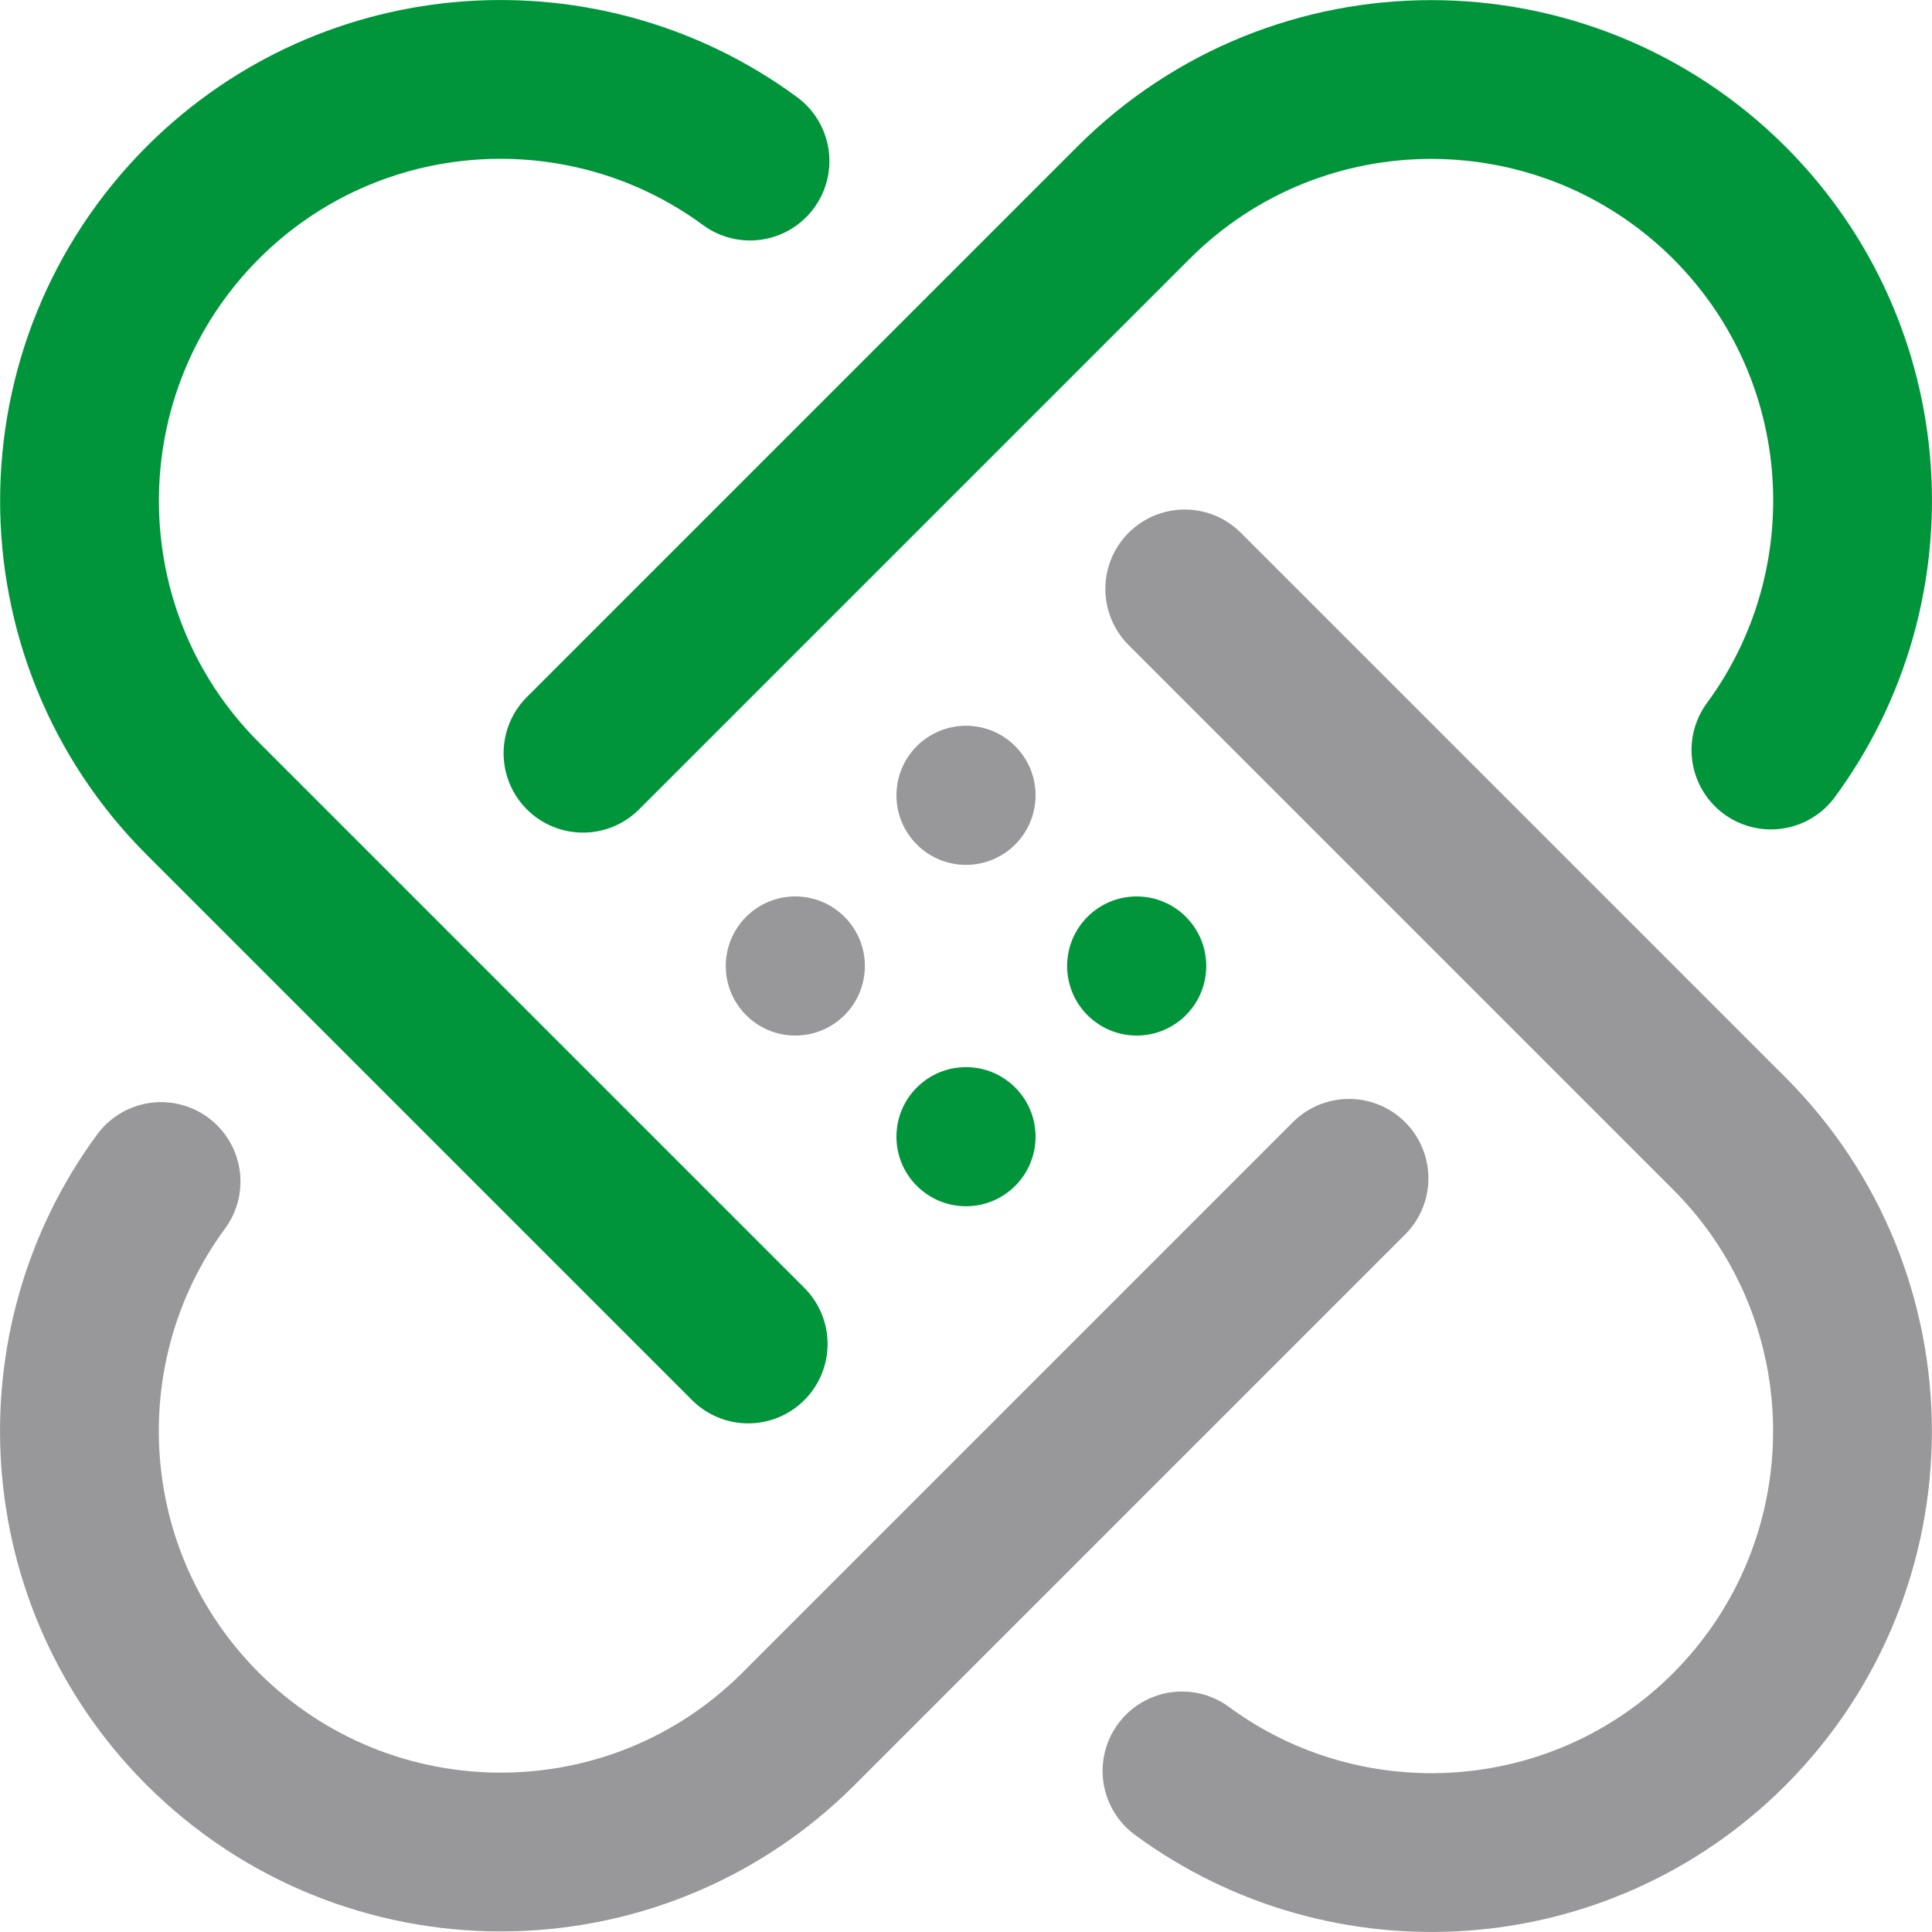
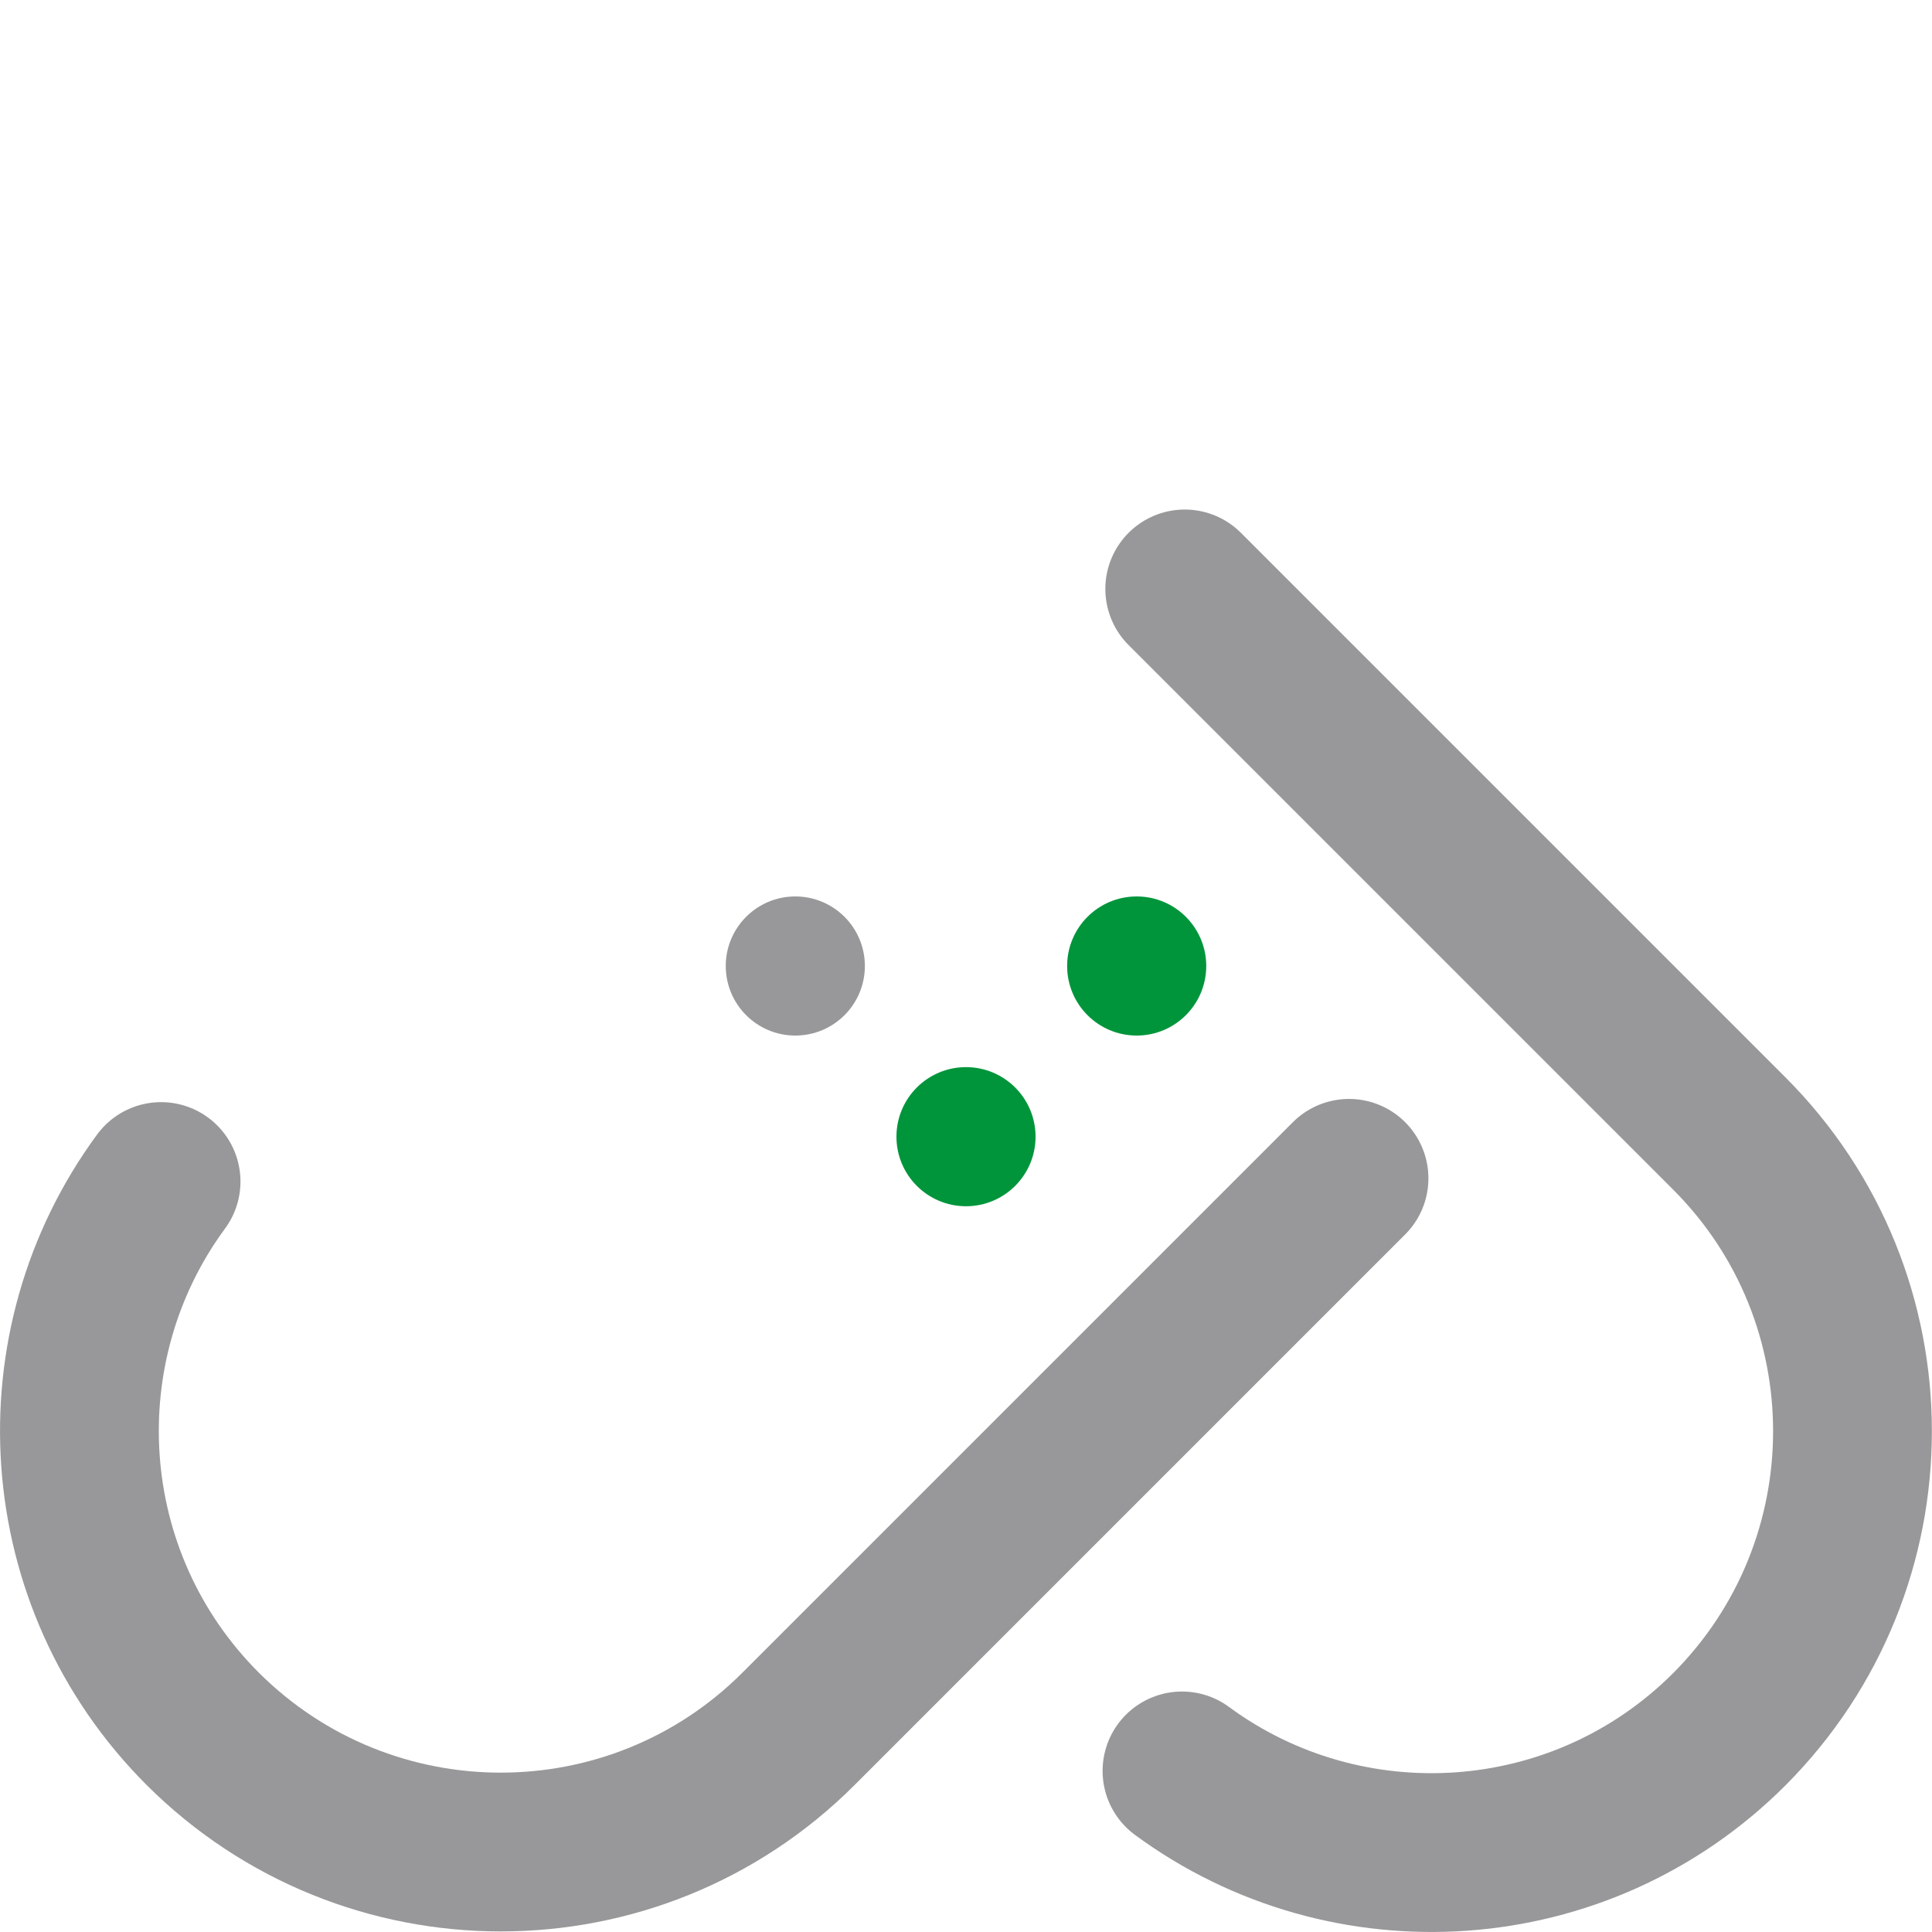
<svg xmlns="http://www.w3.org/2000/svg" id="Ebene_2" data-name="Ebene 2" viewBox="0 0 42.22 42.22">
  <defs>
    <style>      .cls-1 {        fill: #00953b;      }      .cls-2 {        stroke: #98989a;      }      .cls-2, .cls-3 {        fill: none;        stroke-linecap: round;        stroke-linejoin: round;        stroke-width: 3.47px;      }      .cls-4 {        fill: #98989a;      }      .cls-3 {        stroke: #00953b;      }    </style>
  </defs>
  <g id="Apothekengeschichte">
    <g>
      <g>
        <g>
          <circle class="cls-1" cx="21.11" cy="24.84" r="1.52" />
          <circle class="cls-4" cx="17.38" cy="21.11" r="1.52" />
        </g>
        <g>
          <circle class="cls-1" cx="24.84" cy="21.11" r="1.52" />
-           <circle class="cls-4" cx="21.11" cy="17.38" r="1.52" />
        </g>
      </g>
      <g>
-         <path class="cls-3" d="M16.35,29.37l-11.92-11.92c-3.59-3.59-3.59-9.42,0-13.02h0c3.26-3.26,8.36-3.56,11.96-.91" />
        <path class="cls-2" d="M25.89,12.87l11.9,11.9c3.59,3.59,3.59,9.42,0,13.02h0c-3.26,3.26-8.36,3.56-11.96.91" />
-         <path class="cls-3" d="M12.74,16.46l12.03-12.03c3.59-3.59,9.42-3.59,13.02,0h0c3.26,3.26,3.56,8.36.91,11.96" />
        <path class="cls-2" d="M29.48,25.75l-12.03,12.03c-3.59,3.59-9.42,3.59-13.02,0h0c-3.26-3.26-3.56-8.36-.91-11.96" />
      </g>
    </g>
  </g>
</svg>